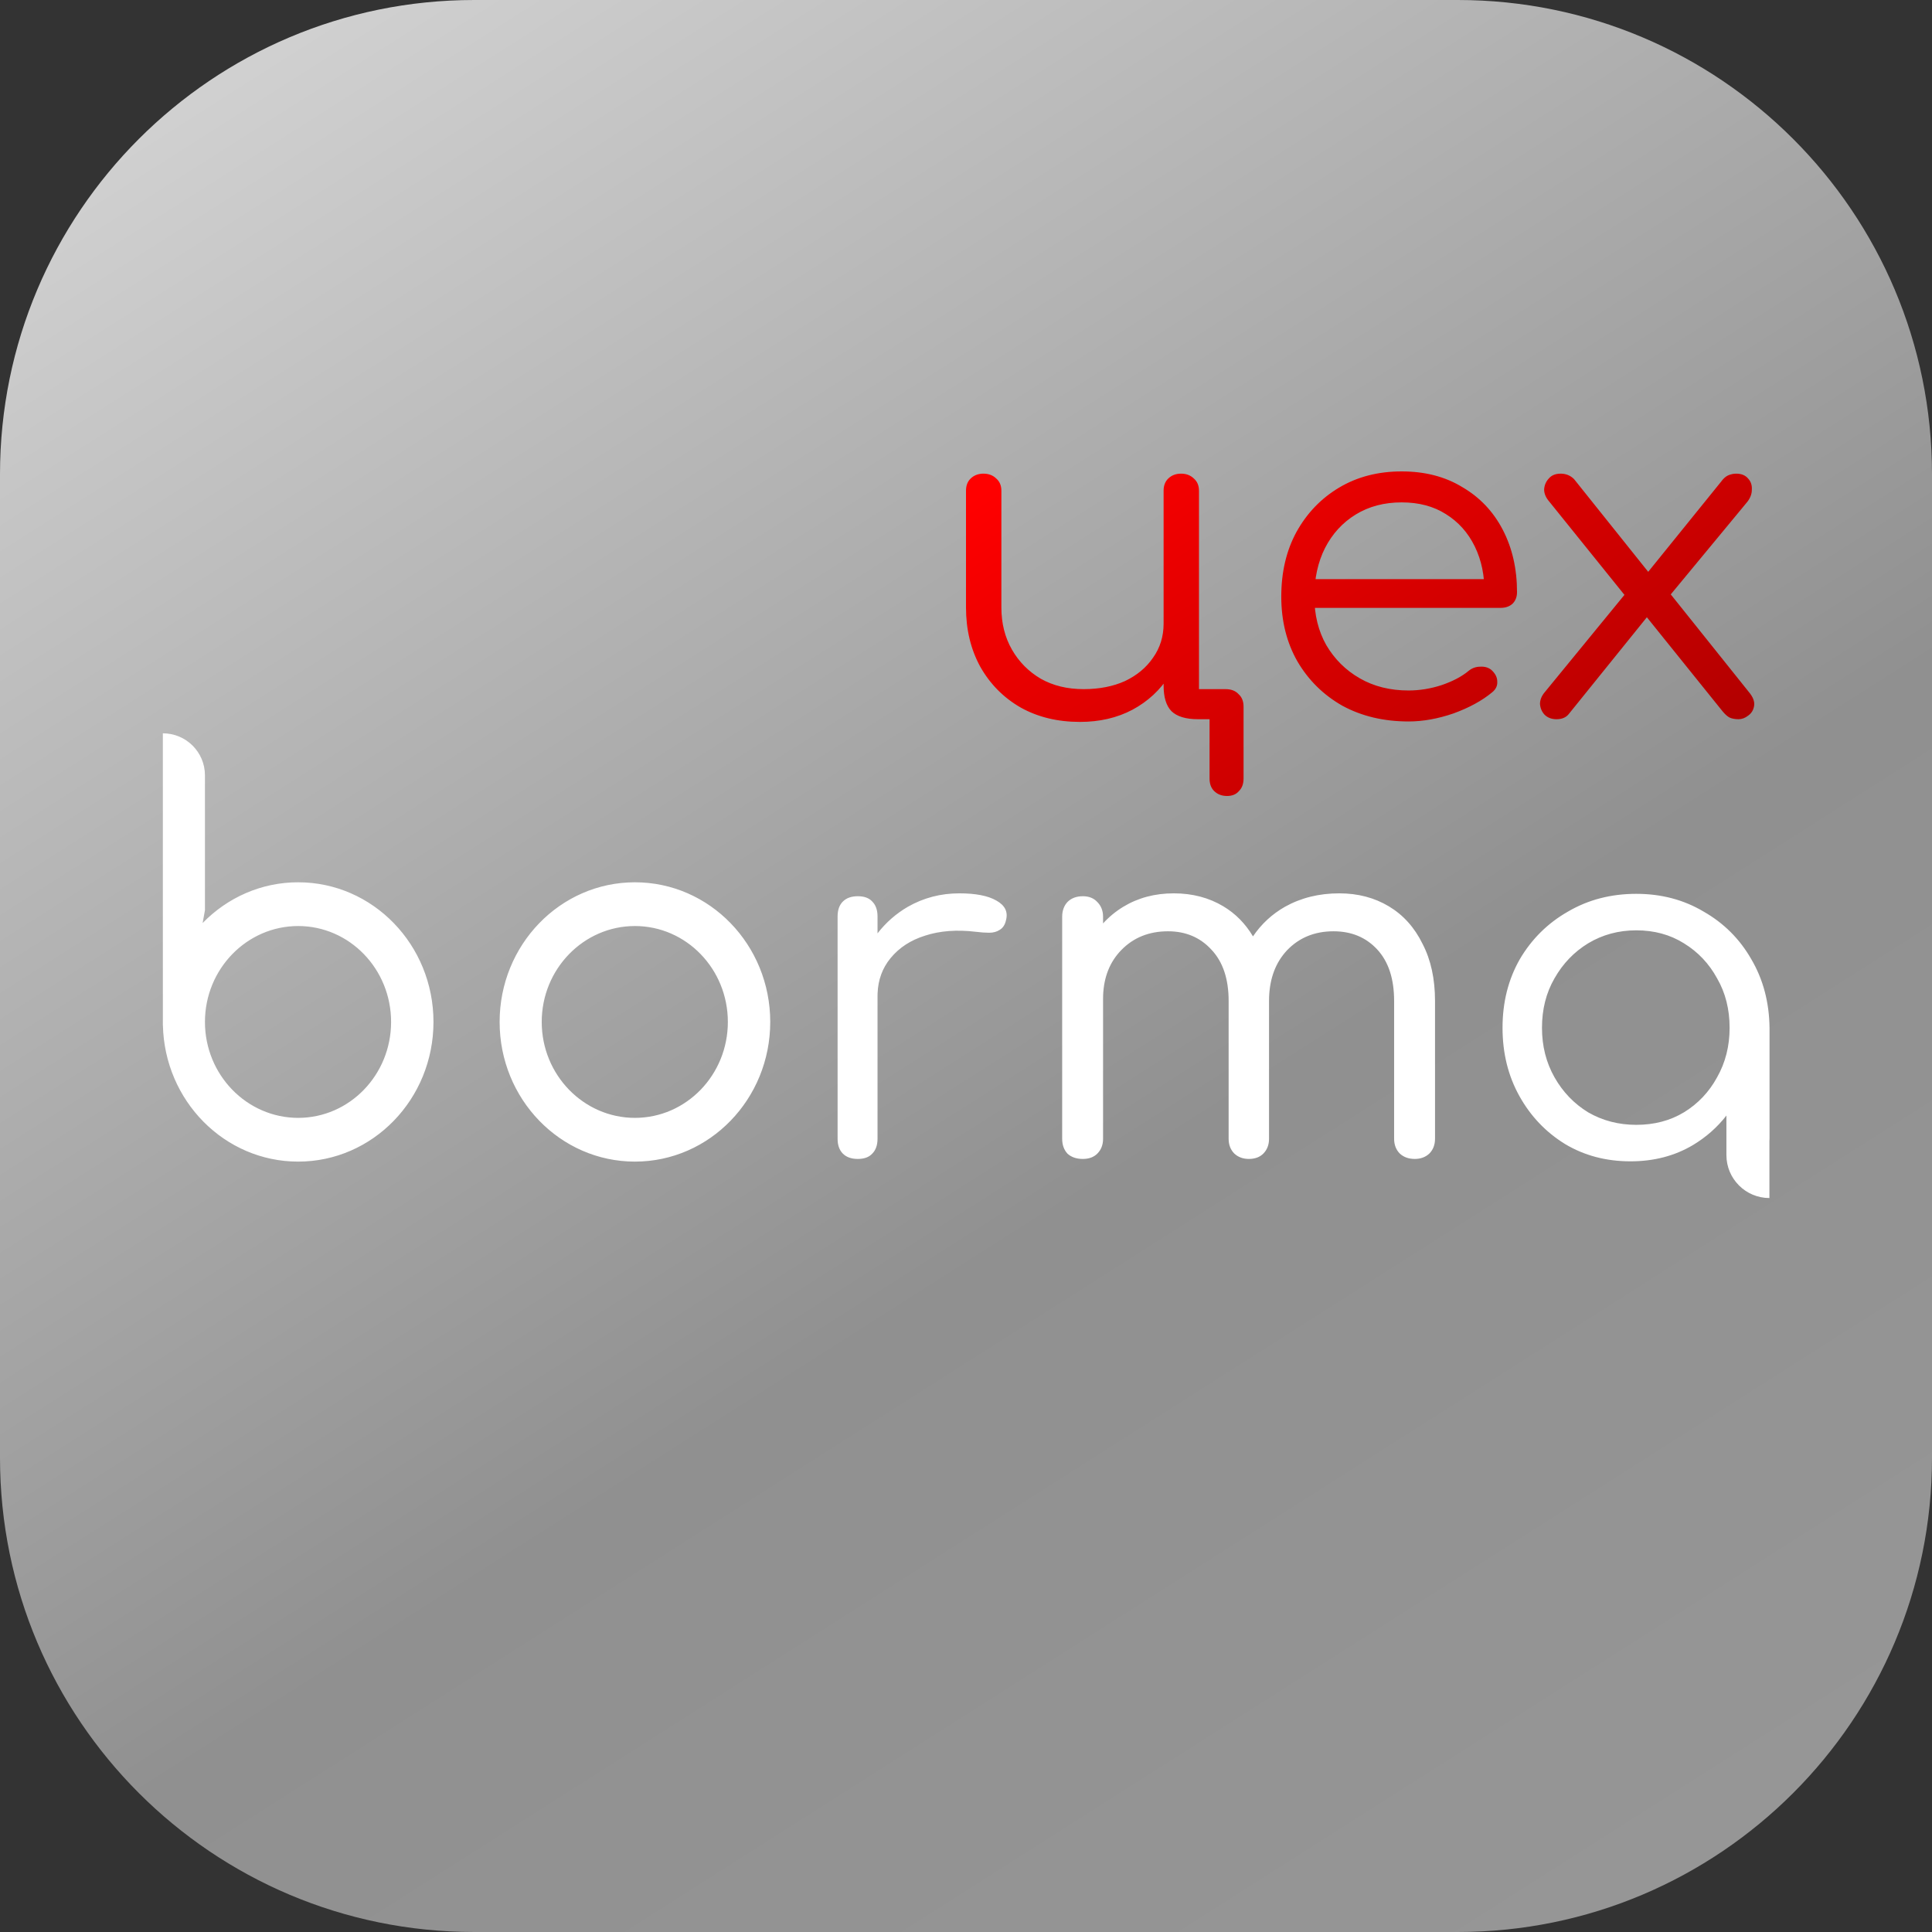
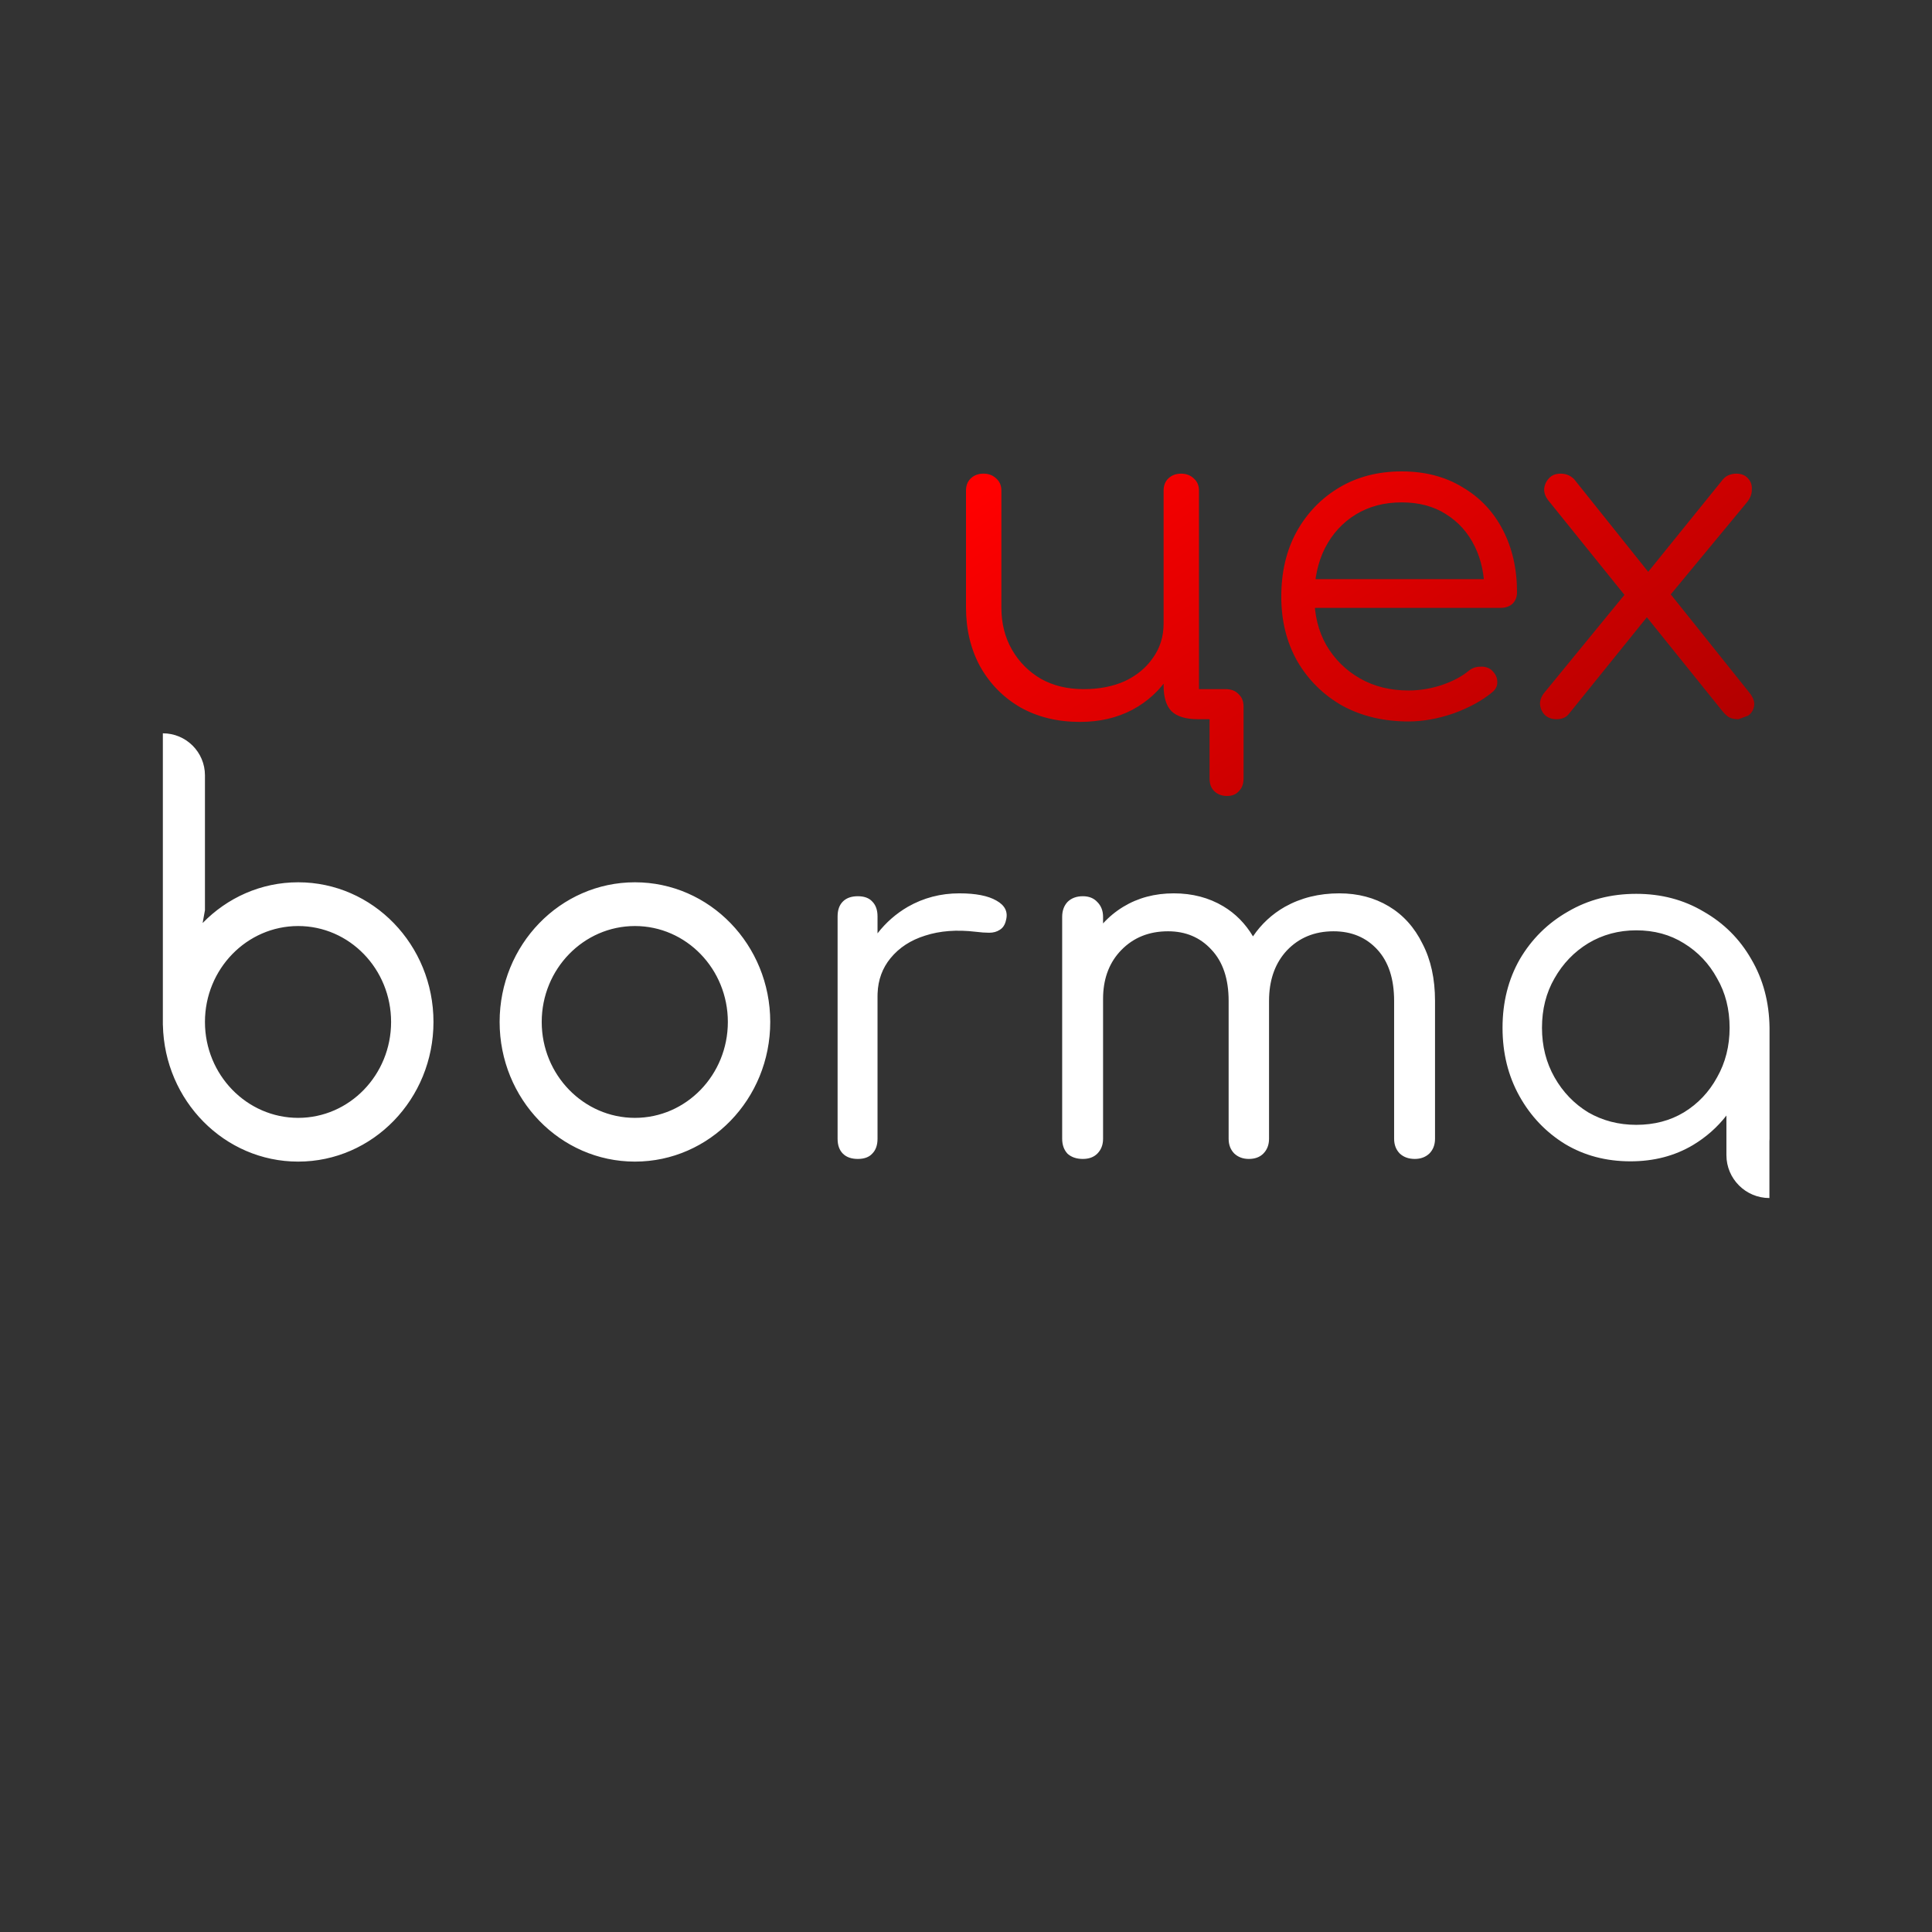
<svg xmlns="http://www.w3.org/2000/svg" width="1090" height="1090" viewBox="0 0 1090 1090" fill="none">
  <rect x="0" y="0" width="1090" height="1090" fill="#333333" stroke="none" />
-   <path d="M822.453 0H267.547C119.784 0 0 119.784 0 267.547V822.453C0 970.216 119.784 1090 267.547 1090H822.453C970.216 1090 1090 970.216 1090 822.453V267.547C1090 119.784 970.216 0 822.453 0Z" fill="url(#paint0_linear_222_11)" />
-   <path d="M609.297 407.289C596.681 407.289 585.532 404.589 575.852 399.184C566.172 393.612 558.569 385.928 553.037 376.136C547.68 366.344 545 355.199 545 342.703V276.851C545 273.979 545.865 271.7 547.593 270.012C549.495 268.154 551.913 267.226 554.852 267.226C557.791 267.226 560.209 268.154 562.111 270.012C564.014 271.7 564.963 273.979 564.963 276.851V342.703C564.963 351.653 566.95 359.587 570.926 366.511C574.903 373.435 580.347 378.922 587.26 382.974C594.172 386.859 602.209 388.8 611.371 388.8C620.186 388.8 627.964 387.28 634.705 384.241C641.445 381.034 646.718 376.642 650.52 371.07C654.496 365.498 656.483 359.081 656.483 351.821L668.149 352.328C667.803 362.965 665.038 372.505 659.853 380.948C654.668 389.221 647.668 395.724 638.853 400.451C630.21 405.01 620.358 407.289 609.297 407.289ZM692.261 449.08C689.321 449.08 686.904 448.152 685.001 446.294C683.274 444.606 682.409 442.241 682.409 439.202V405.769H675.927C669.015 405.769 664.001 404.25 660.89 401.21C657.951 398.171 656.483 393.359 656.483 386.774V276.851C656.483 273.979 657.348 271.7 659.075 270.012C660.978 268.154 663.395 267.226 666.335 267.226C669.274 267.226 671.692 268.154 673.594 270.012C675.496 271.7 676.446 273.979 676.446 276.851V388.8H691.483C694.594 388.8 697.015 389.727 698.742 391.586C700.645 393.273 701.594 395.638 701.594 398.678V439.202C701.594 442.241 700.729 444.606 699.002 446.294C697.446 448.152 695.2 449.08 692.261 449.08ZM794.689 407.036C780.689 407.036 768.244 404.082 757.355 398.171C746.641 392.092 738.17 383.734 731.947 373.097C725.9 362.459 722.873 350.302 722.873 336.625C722.873 322.78 725.725 310.622 731.429 300.152C737.308 289.515 745.345 281.157 755.54 275.078C765.739 268.999 777.493 265.96 790.8 265.96C803.938 265.96 815.346 268.914 825.022 274.825C834.874 280.565 842.48 288.587 847.837 298.886C853.198 309.185 855.875 320.921 855.875 334.092C855.875 336.792 855.013 338.99 853.282 340.677C851.555 342.197 849.309 342.956 846.541 342.956H736.355V326.747H848.615L837.467 334.598C837.642 324.806 835.827 316.024 832.022 308.257C828.221 300.491 822.777 294.413 815.689 290.021C808.776 285.63 800.48 283.436 790.8 283.436C780.948 283.436 772.308 285.716 764.874 290.275C757.443 294.834 751.651 301.166 747.503 309.27C743.53 317.208 741.54 326.326 741.54 336.625C741.54 346.923 743.789 356.041 748.281 363.979C752.948 371.916 759.257 378.162 767.207 382.721C775.16 387.28 784.318 389.56 794.689 389.56C800.911 389.56 807.133 388.547 813.356 386.52C819.753 384.326 824.851 381.623 828.652 378.415C830.554 376.896 832.716 376.136 835.134 376.136C837.555 375.968 839.629 376.557 841.356 377.909C843.605 379.935 844.726 382.129 844.726 384.494C844.901 386.859 843.949 388.885 841.874 390.573C836.171 395.3 828.911 399.27 820.096 402.477C811.282 405.516 802.813 407.036 794.689 407.036ZM980.836 405.769C978.762 405.769 977.034 405.431 975.65 404.756C974.442 404.082 973.145 402.898 971.762 401.21L926.909 345.489L919.131 338.904L874.02 282.93C872.117 280.736 871.168 278.456 871.168 276.091C871.34 273.726 872.205 271.7 873.76 270.012C875.316 268.154 877.562 267.226 880.501 267.226C883.441 267.226 885.946 268.239 888.02 270.266L931.576 324.72L938.576 330.293L986.799 390.573C989.045 393.273 989.997 395.806 989.651 398.171C989.304 400.536 988.182 402.391 986.28 403.743C984.553 405.095 982.738 405.769 980.836 405.769ZM878.168 405.769C875.404 405.769 873.154 404.924 871.427 403.237C869.872 401.549 869.006 399.523 868.835 397.158C868.835 394.793 869.784 392.513 871.686 390.319L919.391 332.065L930.539 346.502L885.168 402.73C883.612 404.756 881.279 405.769 878.168 405.769ZM938.835 339.917L926.131 327.253L970.984 271.785C972.193 270.098 973.489 268.914 974.873 268.239C976.428 267.565 977.984 267.226 979.539 267.226C982.479 267.226 984.725 268.154 986.28 270.012C987.836 271.7 988.526 273.812 988.354 276.344C988.354 278.709 987.489 280.989 985.762 283.183L938.835 339.917Z" fill="url(#paint1_linear_222_11)" />
+   <path d="M609.297 407.289C596.681 407.289 585.532 404.589 575.852 399.184C566.172 393.612 558.569 385.928 553.037 376.136C547.68 366.344 545 355.199 545 342.703V276.851C545 273.979 545.865 271.7 547.593 270.012C549.495 268.154 551.913 267.226 554.852 267.226C557.791 267.226 560.209 268.154 562.111 270.012C564.014 271.7 564.963 273.979 564.963 276.851V342.703C564.963 351.653 566.95 359.587 570.926 366.511C574.903 373.435 580.347 378.922 587.26 382.974C594.172 386.859 602.209 388.8 611.371 388.8C620.186 388.8 627.964 387.28 634.705 384.241C641.445 381.034 646.718 376.642 650.52 371.07C654.496 365.498 656.483 359.081 656.483 351.821L668.149 352.328C667.803 362.965 665.038 372.505 659.853 380.948C654.668 389.221 647.668 395.724 638.853 400.451C630.21 405.01 620.358 407.289 609.297 407.289ZM692.261 449.08C689.321 449.08 686.904 448.152 685.001 446.294C683.274 444.606 682.409 442.241 682.409 439.202V405.769H675.927C669.015 405.769 664.001 404.25 660.89 401.21C657.951 398.171 656.483 393.359 656.483 386.774V276.851C656.483 273.979 657.348 271.7 659.075 270.012C660.978 268.154 663.395 267.226 666.335 267.226C669.274 267.226 671.692 268.154 673.594 270.012C675.496 271.7 676.446 273.979 676.446 276.851V388.8H691.483C694.594 388.8 697.015 389.727 698.742 391.586C700.645 393.273 701.594 395.638 701.594 398.678V439.202C701.594 442.241 700.729 444.606 699.002 446.294C697.446 448.152 695.2 449.08 692.261 449.08ZM794.689 407.036C780.689 407.036 768.244 404.082 757.355 398.171C746.641 392.092 738.17 383.734 731.947 373.097C725.9 362.459 722.873 350.302 722.873 336.625C722.873 322.78 725.725 310.622 731.429 300.152C737.308 289.515 745.345 281.157 755.54 275.078C765.739 268.999 777.493 265.96 790.8 265.96C803.938 265.96 815.346 268.914 825.022 274.825C834.874 280.565 842.48 288.587 847.837 298.886C853.198 309.185 855.875 320.921 855.875 334.092C855.875 336.792 855.013 338.99 853.282 340.677C851.555 342.197 849.309 342.956 846.541 342.956H736.355V326.747H848.615L837.467 334.598C837.642 324.806 835.827 316.024 832.022 308.257C828.221 300.491 822.777 294.413 815.689 290.021C808.776 285.63 800.48 283.436 790.8 283.436C780.948 283.436 772.308 285.716 764.874 290.275C757.443 294.834 751.651 301.166 747.503 309.27C743.53 317.208 741.54 326.326 741.54 336.625C741.54 346.923 743.789 356.041 748.281 363.979C752.948 371.916 759.257 378.162 767.207 382.721C775.16 387.28 784.318 389.56 794.689 389.56C800.911 389.56 807.133 388.547 813.356 386.52C819.753 384.326 824.851 381.623 828.652 378.415C830.554 376.896 832.716 376.136 835.134 376.136C837.555 375.968 839.629 376.557 841.356 377.909C843.605 379.935 844.726 382.129 844.726 384.494C844.901 386.859 843.949 388.885 841.874 390.573C836.171 395.3 828.911 399.27 820.096 402.477C811.282 405.516 802.813 407.036 794.689 407.036ZM980.836 405.769C978.762 405.769 977.034 405.431 975.65 404.756C974.442 404.082 973.145 402.898 971.762 401.21L926.909 345.489L919.131 338.904L874.02 282.93C872.117 280.736 871.168 278.456 871.168 276.091C871.34 273.726 872.205 271.7 873.76 270.012C875.316 268.154 877.562 267.226 880.501 267.226C883.441 267.226 885.946 268.239 888.02 270.266L931.576 324.72L938.576 330.293L986.799 390.573C989.045 393.273 989.997 395.806 989.651 398.171C989.304 400.536 988.182 402.391 986.28 403.743ZM878.168 405.769C875.404 405.769 873.154 404.924 871.427 403.237C869.872 401.549 869.006 399.523 868.835 397.158C868.835 394.793 869.784 392.513 871.686 390.319L919.391 332.065L930.539 346.502L885.168 402.73C883.612 404.756 881.279 405.769 878.168 405.769ZM938.835 339.917L926.131 327.253L970.984 271.785C972.193 270.098 973.489 268.914 974.873 268.239C976.428 267.565 977.984 267.226 979.539 267.226C982.479 267.226 984.725 268.154 986.28 270.012C987.836 271.7 988.526 273.812 988.354 276.344C988.354 278.709 987.489 280.989 985.762 283.183L938.835 339.917Z" fill="url(#paint1_linear_222_11)" />
  <path d="M923.159 504.285C937.272 504.285 949.938 507.626 961.156 514.307C972.557 520.811 981.516 529.752 988.033 541.132C994.726 552.512 998.163 565.427 998.34 579.876V642.469C998.34 642.964 998.319 643.447 998.271 643.916V675.913C984.876 675.913 974.014 665.069 974.014 651.695V629.367C968.863 635.988 962.593 641.532 955.184 645.993C944.872 652.134 933.112 655.201 919.905 655.201C906.148 655.201 893.842 651.952 882.985 645.448C872.131 638.768 863.536 629.734 857.202 618.356C850.87 606.974 847.703 594.149 847.703 579.876C847.706 565.427 850.958 552.512 857.471 541.132C864.17 529.752 873.214 520.811 884.615 514.307C896.013 507.624 908.863 504.285 923.159 504.285ZM91.882 413.723C104.998 413.723 115.631 424.335 115.631 437.432V513.527L114.319 520.764C128.127 506.554 147.181 497.771 168.22 497.771C210.38 497.771 244.558 533.045 244.558 576.563C244.558 620.081 210.38 655.358 168.22 655.358C126.638 655.358 92.824 621.043 91.905 578.349L91.882 578.316V413.723ZM358.217 497.771C400.377 497.771 434.556 533.045 434.556 576.563C434.556 620.081 400.377 655.358 358.217 655.358C316.057 655.358 281.879 620.081 281.879 576.563C281.881 533.045 316.057 497.771 358.217 497.771ZM541.225 504.01C550.454 504.01 557.422 505.368 562.129 508.078C567.011 510.788 568.823 514.489 567.558 519.183C567.014 521.711 565.838 523.521 564.029 524.604C562.399 525.69 560.41 526.231 558.054 526.231C555.885 526.231 553.349 526.049 550.457 525.687C539.783 524.424 530.282 525.145 521.958 527.856C513.815 530.386 507.301 534.629 502.414 540.591C497.836 546.178 495.403 552.8 495.118 560.453L495.087 561.996V642.469C495.087 646.082 494.091 648.88 492.099 650.869C490.295 652.855 487.575 653.851 483.958 653.851C480.337 653.851 477.537 652.855 475.543 650.869C473.551 648.88 472.558 646.082 472.558 642.469V517.017C472.558 513.404 473.551 510.604 475.543 508.615C477.537 506.631 480.337 505.635 483.958 505.635C487.575 505.635 490.295 506.628 492.099 508.615C494.094 510.604 495.087 513.404 495.087 517.017V526.578C499.83 520.469 505.527 515.472 512.188 511.594C521.052 506.538 530.731 504.01 541.225 504.01ZM755.596 504.01C766.088 504.01 775.41 506.451 783.553 511.327C791.697 516.206 798.034 523.246 802.556 532.46C807.263 541.492 809.614 552.243 809.614 564.706V642.469C809.614 645.9 808.528 648.7 806.354 650.869C804.185 652.855 801.47 653.851 798.216 653.851C794.774 653.851 791.966 652.855 789.795 650.869C787.626 648.7 786.538 645.9 786.538 642.469V564.706C786.538 552.243 783.374 542.575 777.039 535.712C770.71 528.846 762.474 525.415 752.339 525.415C741.665 525.415 732.888 529.029 726.012 536.253C719.734 543.026 716.403 551.788 716.008 562.529L715.969 564.706V642.469C715.969 645.9 714.883 648.7 712.712 650.869C710.726 652.855 708.01 653.851 704.571 653.851C701.317 653.851 698.601 652.855 696.428 650.869C694.256 648.7 693.173 645.9 693.173 642.469V564.706C693.173 552.243 689.916 542.575 683.4 535.712C677.066 528.846 668.922 525.415 658.974 525.415C648.295 525.415 639.52 528.939 632.645 535.984C626.2 542.588 622.771 551.101 622.368 561.513L622.332 563.62V642.469C622.332 645.9 621.244 648.7 619.073 650.869C617.081 652.855 614.366 653.851 610.927 653.851C607.31 653.851 604.418 652.855 602.244 650.869C600.255 648.7 599.259 645.9 599.259 642.469V517.287C599.259 513.855 600.255 511.055 602.244 508.889C604.418 506.72 607.31 505.635 610.927 505.635C614.366 505.635 617.081 506.72 619.073 508.889C621.244 511.055 622.332 513.855 622.332 517.287V520.977C625.653 517.328 629.449 514.197 633.725 511.594C642.051 506.538 651.552 504.01 662.226 504.01C672.723 504.01 682.042 506.451 690.186 511.327C697.049 515.439 702.618 521.093 706.909 528.284C711.634 521.319 717.637 515.755 724.929 511.594C733.976 506.538 744.196 504.01 755.596 504.01ZM923.159 524.876C913.211 524.876 904.162 527.312 896.018 532.188C888.054 537.067 881.72 543.663 877.015 551.973C872.311 560.101 869.958 569.402 869.958 579.876C869.958 590.173 872.311 599.479 877.015 607.787C881.72 616.098 888.054 622.689 896.018 627.565C904.162 632.262 913.206 634.613 923.159 634.613C933.292 634.613 942.249 632.262 950.033 627.565C957.992 622.689 964.233 616.095 968.756 607.787C973.463 599.479 975.816 590.173 975.816 579.876C975.816 569.402 973.463 560.101 968.756 551.973C964.233 543.663 957.992 537.067 950.033 532.188C942.249 527.312 933.292 524.876 923.159 524.876ZM168.22 522.451C139.267 522.451 115.632 546.679 115.631 576.563C115.631 606.448 139.267 630.676 168.22 630.681C197.173 630.681 220.646 606.448 220.646 576.563C220.646 546.679 197.173 522.451 168.22 522.451ZM358.217 522.451C329.264 522.451 305.629 546.679 305.629 576.563C305.629 606.448 329.264 630.681 358.217 630.681C387.173 630.681 410.643 606.448 410.643 576.563C410.643 546.679 387.173 522.451 358.217 522.451Z" fill="white" />
  <defs>
    <linearGradient id="paint0_linear_222_11" x1="-87.2" y1="110.09" x2="1090" y2="1960.91" gradientUnits="userSpaceOnUse">
      <stop stop-color="#D5D5D5" />
      <stop offset="0.389" stop-color="#909090" />
      <stop offset="1" stop-color="#A0A0A0" />
    </linearGradient>
    <linearGradient id="paint1_linear_222_11" x1="571.309" y1="266.521" x2="877.609" y2="746.368" gradientUnits="userSpaceOnUse">
      <stop stop-color="#FF0000" />
      <stop offset="1" stop-color="#7E0000" />
    </linearGradient>
  </defs>
</svg>